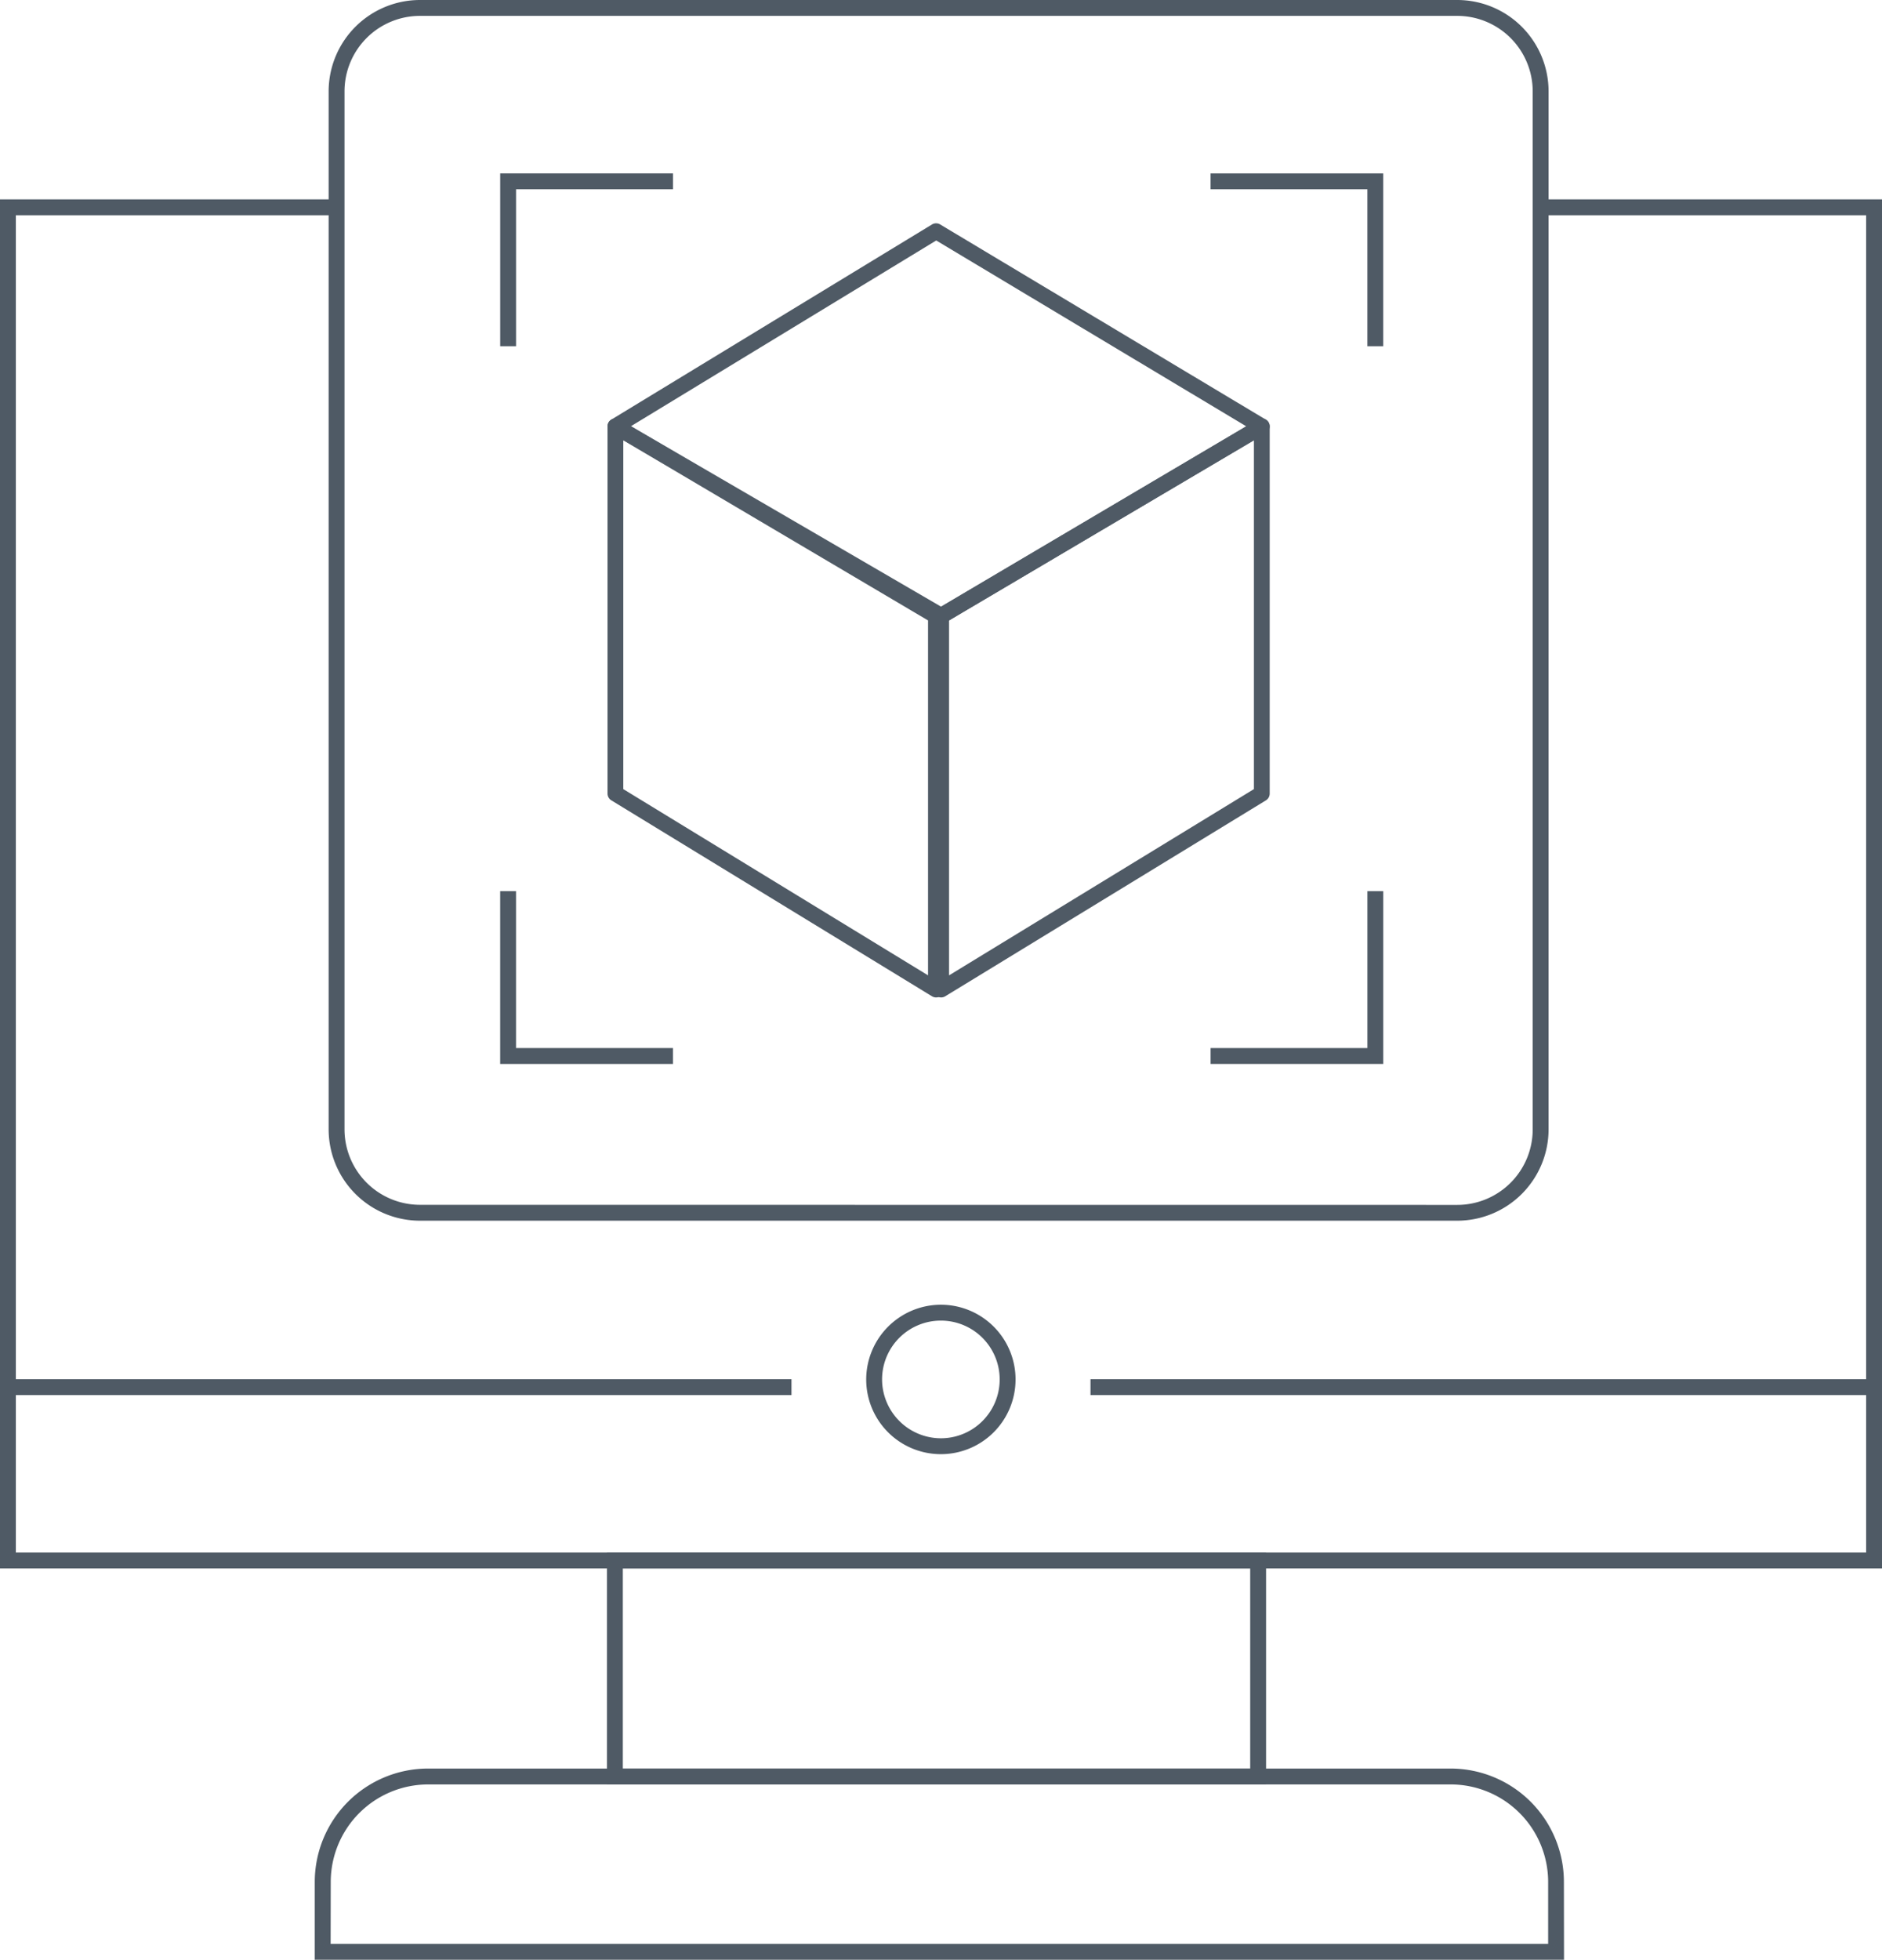
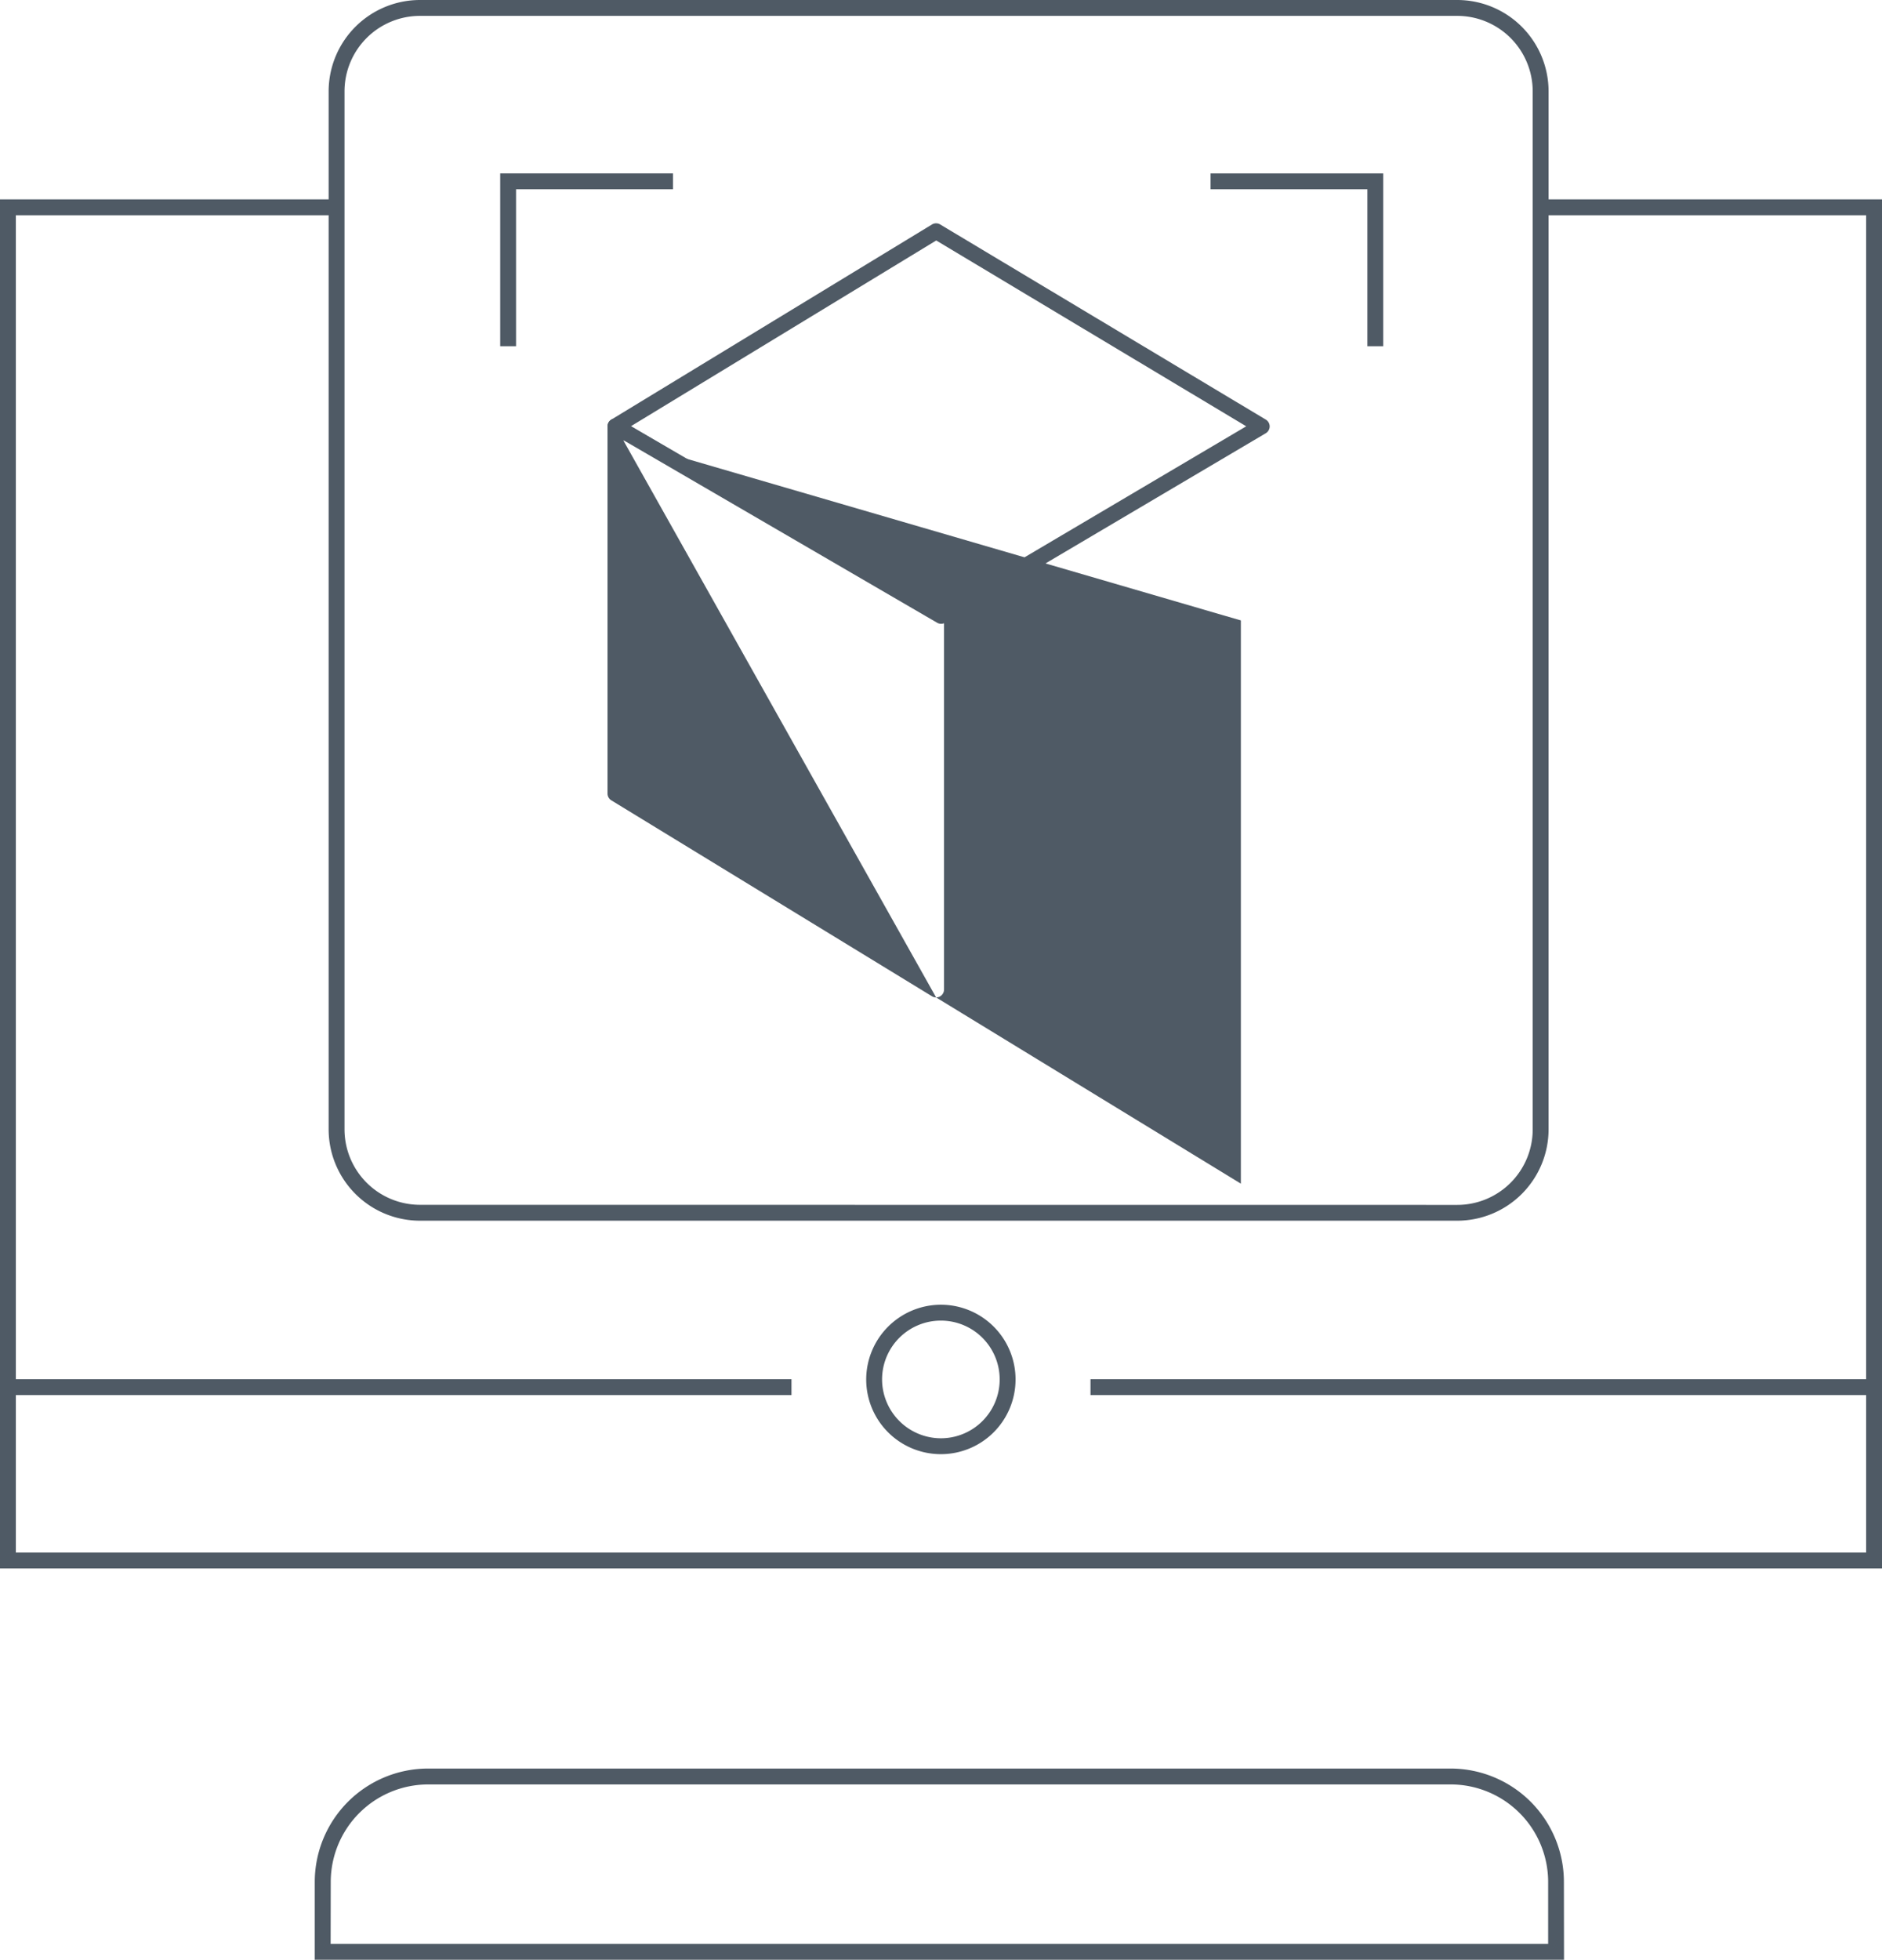
<svg xmlns="http://www.w3.org/2000/svg" width="82.991" height="86.366" viewBox="0 0 82.991 86.366">
  <g transform="translate(-836.226 -335.391)">
    <path d="M3.675-.35H49.421a4.03,4.03,0,0,1,4.025,4.025V49.421a4.03,4.03,0,0,1-4.025,4.025H3.675A4.03,4.03,0,0,1-.35,49.421V3.675A4.03,4.03,0,0,1,3.675-.35Zm45.746,53.1a3.329,3.329,0,0,0,3.325-3.325V3.675A3.329,3.329,0,0,0,49.421.35H3.675A3.329,3.329,0,0,0,.35,3.675V49.421a3.329,3.329,0,0,0,3.325,3.325Z" transform="translate(851.068 335.741)" fill="#4f5a65" />
    <path d="M82.942,64.6H-.05V4.264H14.792v.7H.65V63.9H82.242V4.964H67.888v-.7H82.942Z" transform="translate(836.275 339.913)" fill="#4f5a65" />
    <path d="M22,28.184a3.293,3.293,0,1,1-3.295,3.293A3.3,3.3,0,0,1,22,28.184Zm0,5.886a2.593,2.593,0,1,0-2.595-2.593A2.6,2.6,0,0,0,22,34.07Z" transform="translate(855.718 364.706)" fill="#4f5a65" />
    <path d="M34.553.35H0v-.7H34.553Z" transform="translate(836.575 396.522)" fill="#4f5a65" />
    <path d="M34.553.35H0v-.7H34.553Z" transform="translate(884.314 396.522)" fill="#4f5a65" />
-     <path d="M-.35-.35H28.715V9.871H-.35Zm28.365.7H.35V9.171H28.015Z" transform="translate(863.341 404.161)" fill="#4f5a65" />
    <path d="M61.855,46.648H6.766V43.214a5,5,0,0,1,4.991-4.993h45.1a5,5,0,0,1,4.993,4.993Zm-54.389-.7H61.155V43.214a4.3,4.3,0,0,0-4.293-4.293h-45.1a4.3,4.3,0,0,0-4.291,4.293Z" transform="translate(843.34 375.11)" fill="#4f5a65" />
-     <path d="M20.507,34.521a.35.35,0,0,1-.35-.35V17.706a.35.35,0,0,1,.172-.3L34.468,9.053a.35.35,0,0,1,.528.3V25.537a.35.35,0,0,1-.168.3L20.689,34.47A.35.35,0,0,1,20.507,34.521Zm.35-16.615V33.548L34.3,25.34V9.968Z" transform="translate(857.22 344.827)" fill="#4f5a65" />
-     <path d="M27.595,34.521a.35.35,0,0,1-.182-.051L13.273,25.835a.35.35,0,0,1-.168-.3V9.354a.35.35,0,0,1,.528-.3L27.772,17.4a.35.35,0,0,1,.172.3V34.171a.35.35,0,0,1-.35.35ZM13.8,25.34l13.439,8.207V17.906L13.8,9.968Z" transform="translate(849.911 344.827)" fill="#4f5a65" />
+     <path d="M27.595,34.521a.35.35,0,0,1-.182-.051L13.273,25.835a.35.35,0,0,1-.168-.3V9.354a.35.35,0,0,1,.528-.3L27.772,17.4a.35.35,0,0,1,.172.3V34.171a.35.35,0,0,1-.35.35Zl13.439,8.207V17.906L13.8,9.968Z" transform="translate(849.911 344.827)" fill="#4f5a65" />
    <path d="M27.815,22.433a.35.35,0,0,1-.176-.047L13.279,14.034a.35.35,0,0,1-.006-.6l14.14-8.6a.35.35,0,0,1,.362,0l14.359,8.6a.35.35,0,0,1,0,.6l-14.14,8.352A.35.35,0,0,1,27.815,22.433ZM14.14,13.724l13.673,7.953L41.27,13.729,27.6,5.54Z" transform="translate(849.911 340.449)" fill="#4f5a65" />
    <path d="M11.481,11.318h-.7V3.7H18.4v.7H11.481Z" transform="translate(847.502 339.332)" fill="#4f5a65" />
-     <path d="M18.4,27.027H10.781V19.413h.7v6.914H18.4Z" transform="translate(847.501 355.252)" fill="#4f5a65" />
    <path d="M33.956,11.318h-.7V4.4H26.342V3.7h7.614Z" transform="translate(863.267 339.332)" fill="#4f5a65" />
-     <path d="M33.956,27.027H26.342v-.7h6.914V19.413h.7Z" transform="translate(863.268 355.252)" fill="#4f5a65" />
  </g>
</svg>